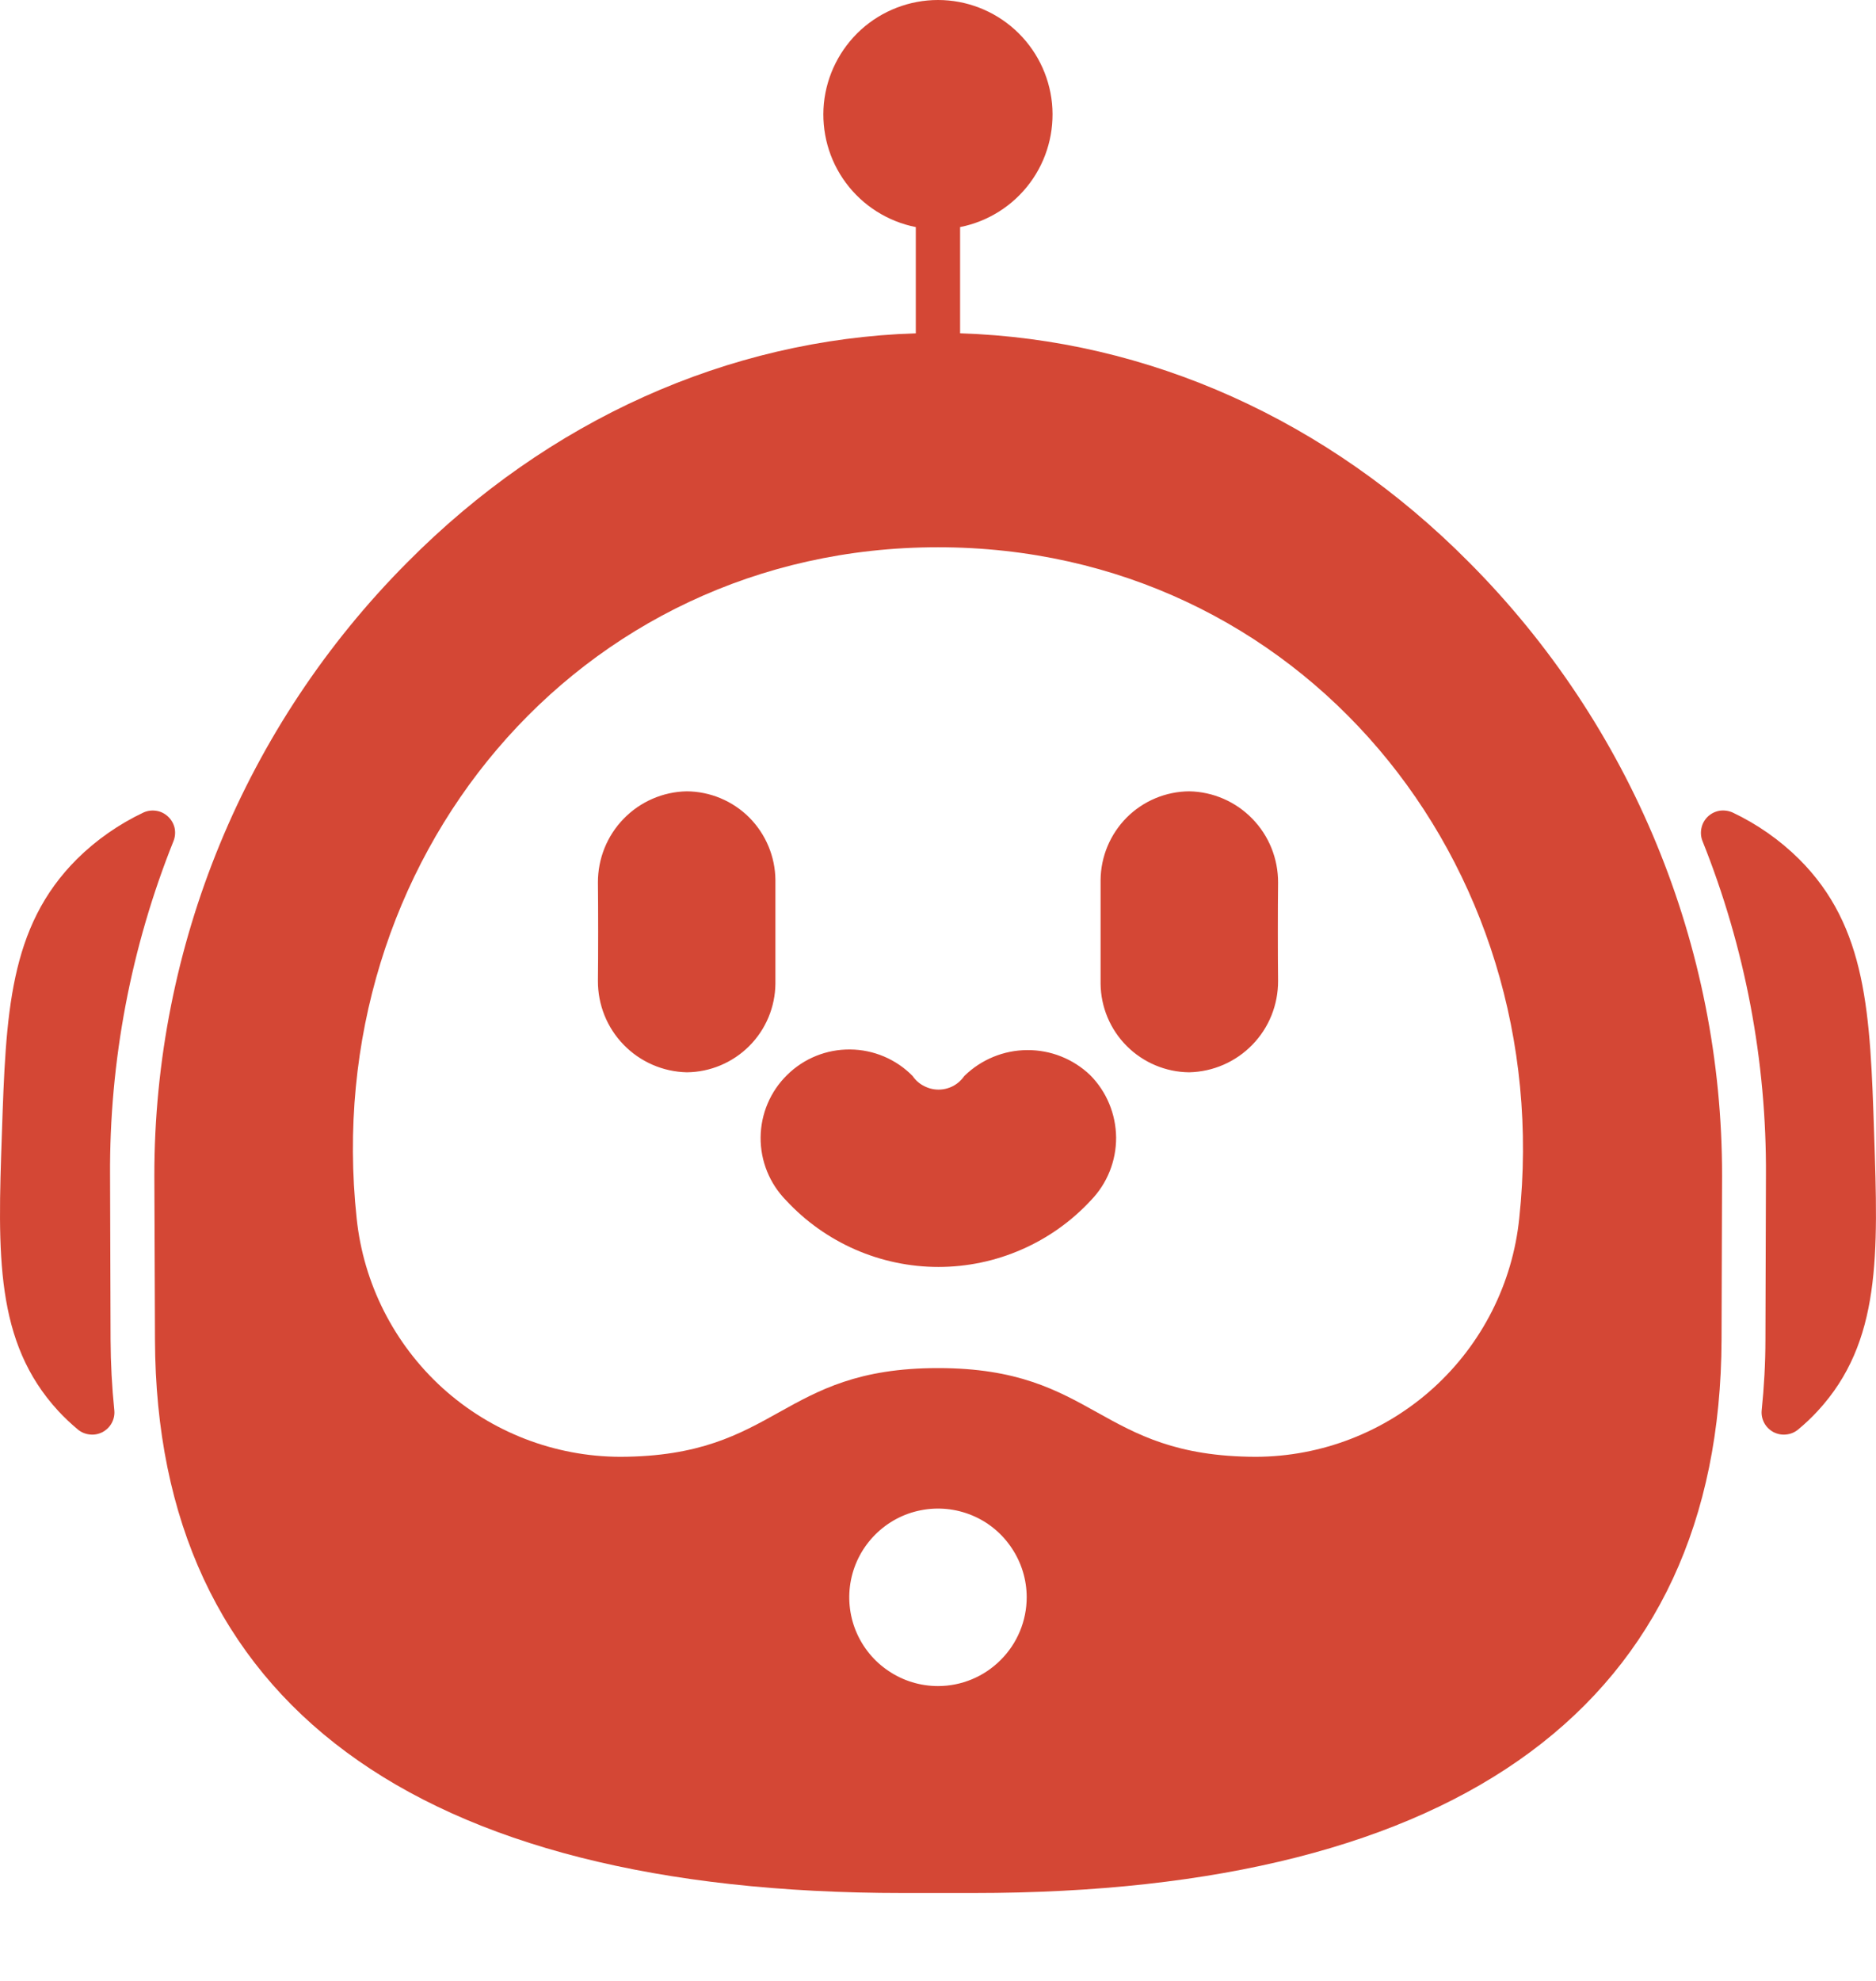
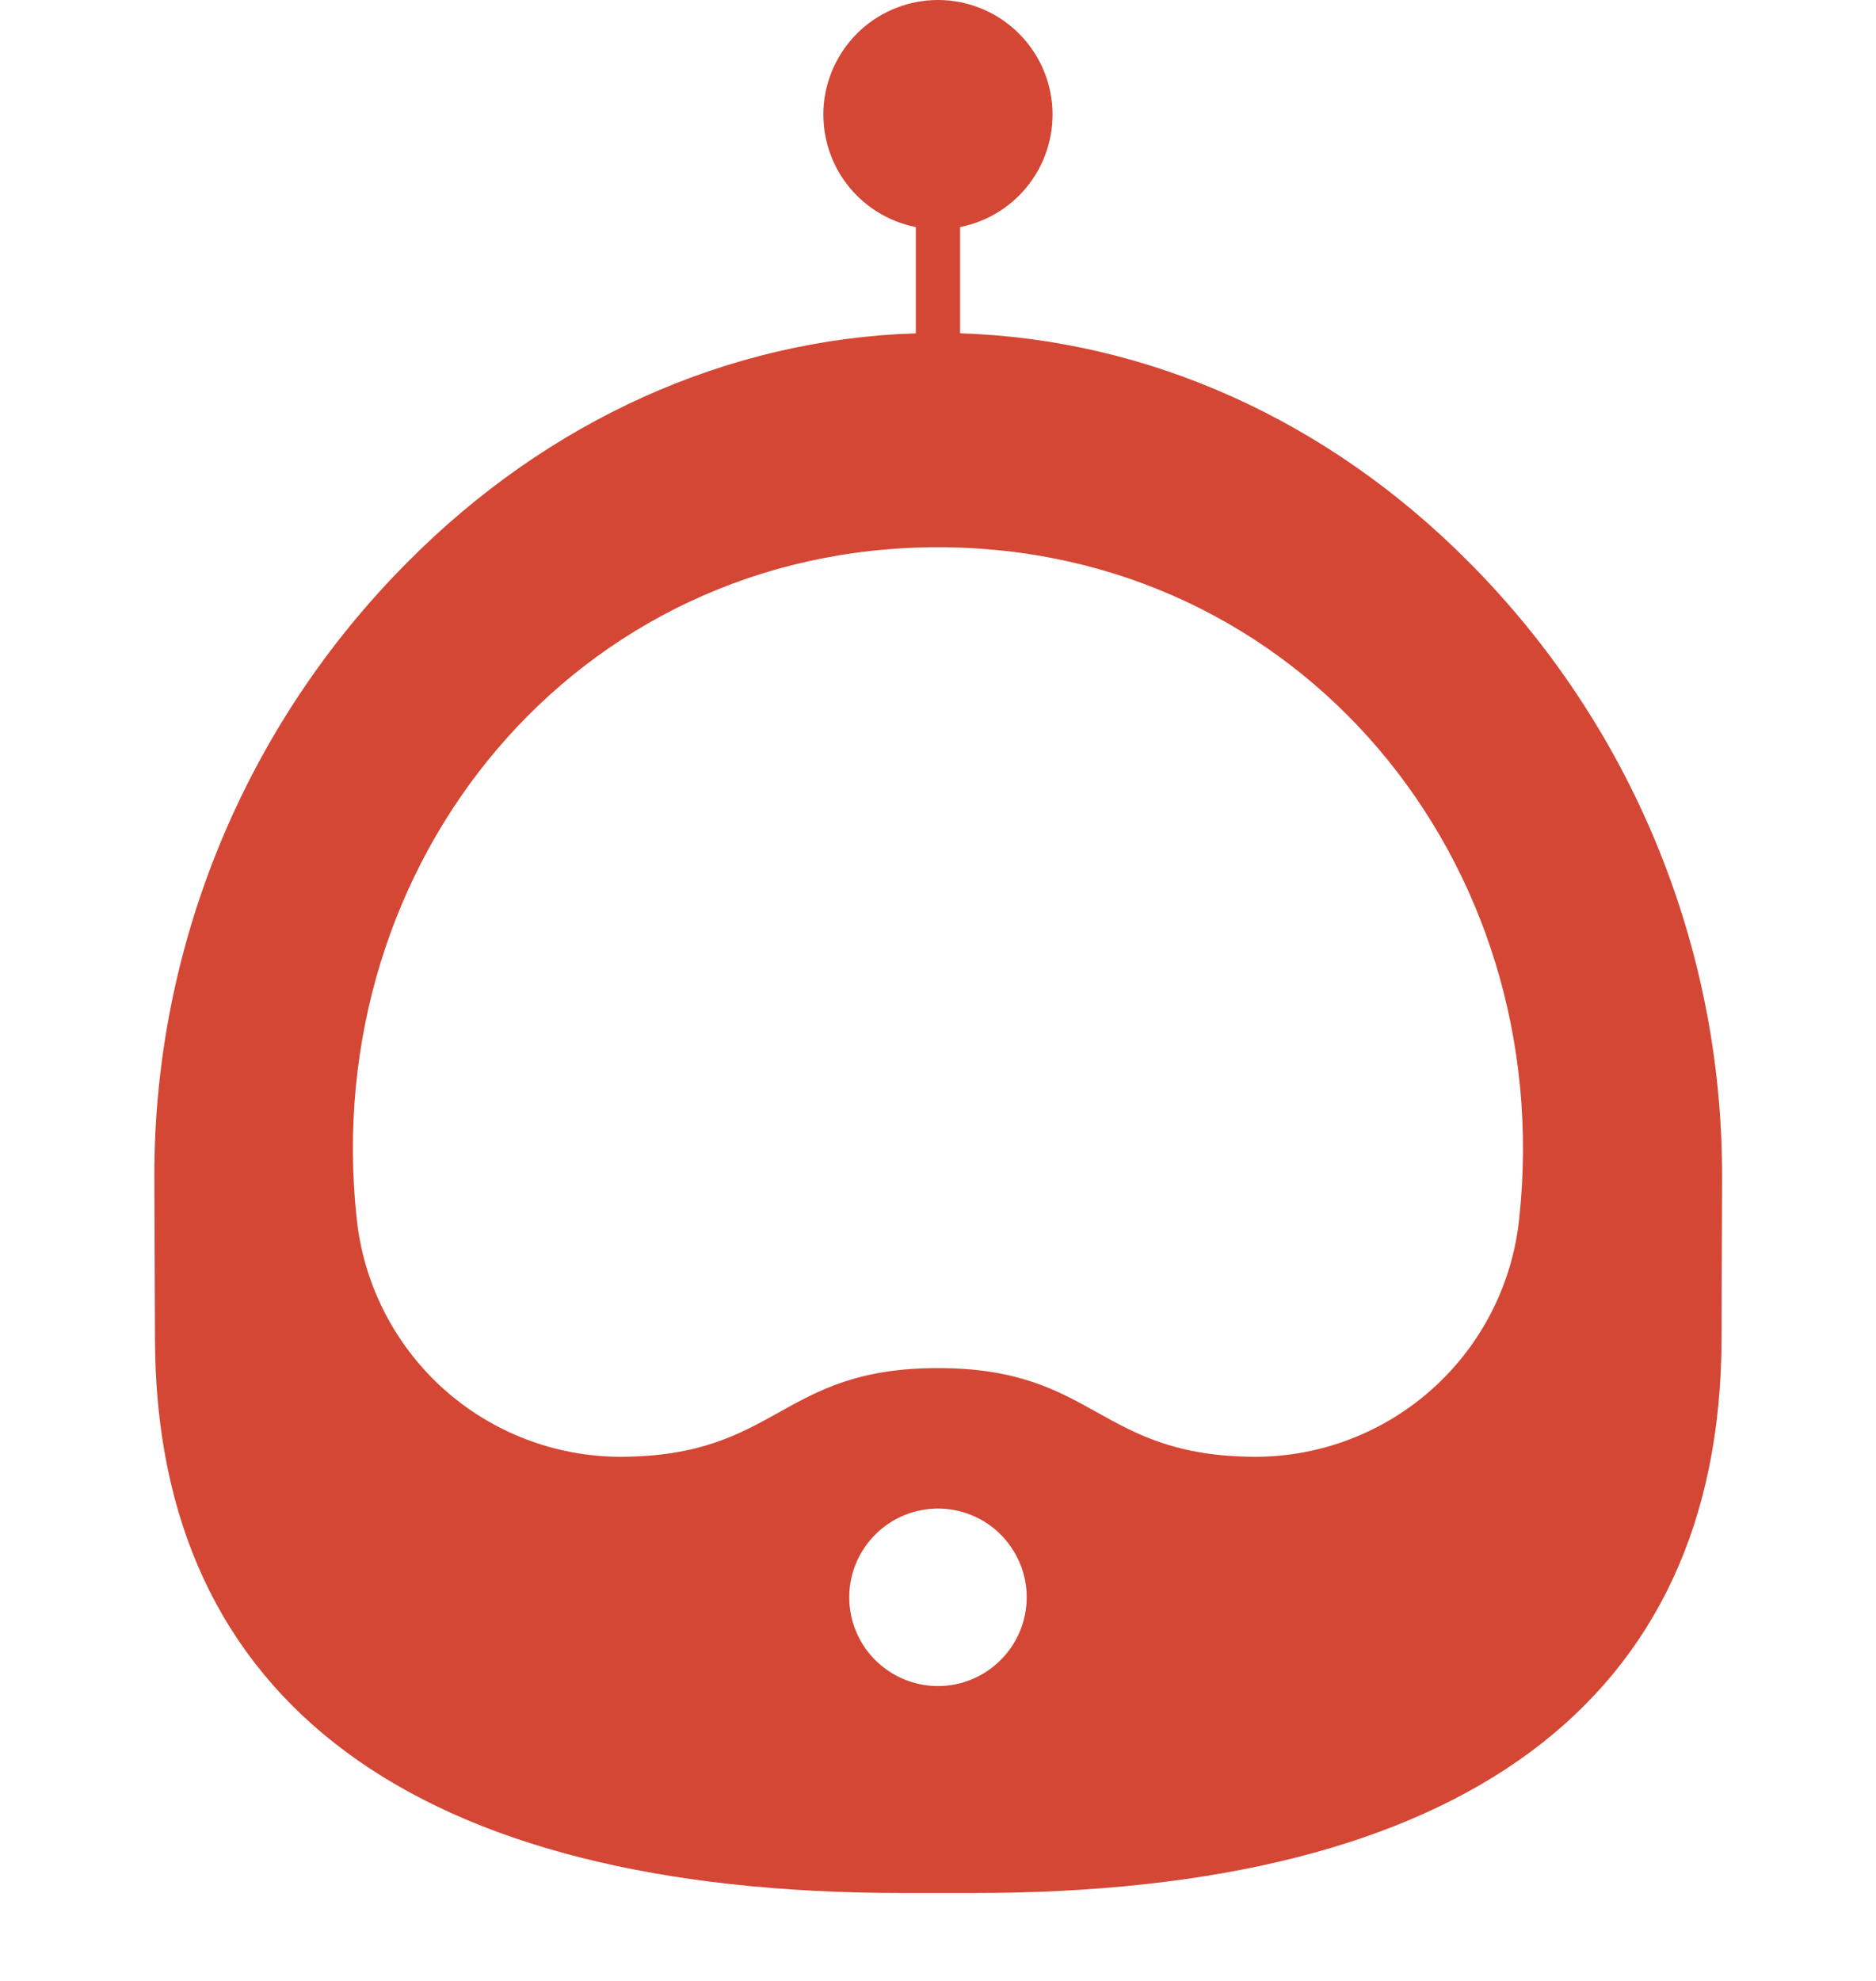
<svg xmlns="http://www.w3.org/2000/svg" width="18" height="19" viewBox="0 0 18 19" fill="none">
-   <path d="M0.748 13.712C0.781 13.739 0.821 13.755 0.863 13.759C0.905 13.764 0.947 13.755 0.984 13.736C1.021 13.716 1.052 13.686 1.072 13.649C1.092 13.612 1.101 13.57 1.097 13.528C1.074 13.303 1.062 13.077 1.061 12.85L1.056 11.279C1.049 10.178 1.256 9.086 1.666 8.064C1.681 8.024 1.684 7.981 1.675 7.94C1.665 7.898 1.643 7.861 1.612 7.832C1.581 7.803 1.542 7.783 1.5 7.777C1.458 7.77 1.415 7.776 1.377 7.793C1.141 7.905 0.925 8.055 0.739 8.239C0.085 8.891 0.057 9.723 0.018 10.874C-0.022 12.034 -0.049 12.871 0.557 13.531C0.617 13.596 0.681 13.656 0.748 13.712ZM16.944 11.279L16.939 12.85C16.939 13.077 16.926 13.305 16.903 13.528C16.899 13.57 16.908 13.612 16.928 13.649C16.948 13.686 16.979 13.716 17.016 13.736C17.053 13.755 17.096 13.764 17.138 13.759C17.18 13.755 17.219 13.739 17.252 13.712C17.32 13.656 17.384 13.595 17.443 13.531C18.05 12.871 18.021 12.033 17.982 10.874C17.944 9.723 17.916 8.891 17.261 8.239C17.075 8.055 16.86 7.905 16.624 7.793C16.585 7.776 16.542 7.77 16.5 7.776C16.458 7.783 16.419 7.802 16.388 7.831C16.357 7.86 16.335 7.898 16.326 7.939C16.316 7.981 16.319 8.024 16.334 8.064C16.744 9.086 16.951 10.178 16.944 11.279ZM7.542 11.513C7.729 11.715 7.955 11.875 8.206 11.985C8.458 12.095 8.73 12.152 9.004 12.152C9.279 12.152 9.551 12.095 9.802 11.985C10.054 11.875 10.28 11.715 10.467 11.513C10.623 11.352 10.71 11.136 10.709 10.911C10.707 10.686 10.618 10.471 10.46 10.312C10.297 10.156 10.08 10.07 9.855 10.072C9.631 10.073 9.415 10.162 9.254 10.319C9.226 10.359 9.189 10.393 9.146 10.416C9.103 10.439 9.054 10.451 9.005 10.451C8.956 10.451 8.908 10.439 8.865 10.416C8.821 10.394 8.784 10.361 8.756 10.32C8.598 10.159 8.382 10.068 8.157 10.066C7.931 10.064 7.714 10.151 7.553 10.31C7.391 10.468 7.3 10.684 7.298 10.909C7.296 11.135 7.384 11.352 7.542 11.513ZM6.59 10.285C6.815 10.283 7.03 10.192 7.189 10.033C7.348 9.874 7.438 9.659 7.44 9.434V8.441C7.438 8.216 7.348 8.001 7.189 7.841C7.03 7.682 6.815 7.592 6.59 7.59C6.361 7.594 6.143 7.689 5.984 7.853C5.824 8.017 5.736 8.237 5.737 8.466C5.74 8.702 5.74 9.173 5.737 9.408C5.736 9.637 5.824 9.857 5.984 10.021C6.143 10.185 6.361 10.28 6.59 10.285ZM11.41 10.285C11.639 10.28 11.857 10.185 12.016 10.021C12.176 9.857 12.264 9.637 12.263 9.408C12.26 9.173 12.26 8.702 12.263 8.466C12.264 8.237 12.176 8.017 12.016 7.853C11.857 7.689 11.639 7.594 11.41 7.59C11.185 7.592 10.97 7.682 10.811 7.841C10.652 8.001 10.562 8.216 10.56 8.441V9.434C10.562 9.659 10.652 9.874 10.811 10.033C10.97 10.192 11.185 10.283 11.41 10.285Z" fill="#D44735" />
  <path d="M3.906 5.396C2.351 6.958 1.479 9.074 1.481 11.278L1.487 12.849C1.498 16.322 3.979 18.157 8.663 18.157H9.342C14.025 18.157 16.507 16.322 16.518 12.849L16.523 11.28C16.526 9.075 15.654 6.959 14.098 5.396C12.743 4.028 11.015 3.254 9.212 3.197V2.178C9.48 2.125 9.719 1.974 9.882 1.755C10.045 1.536 10.12 1.264 10.094 0.992C10.067 0.721 9.941 0.469 9.738 0.285C9.536 0.102 9.273 0 9 0C8.727 0 8.463 0.102 8.261 0.285C8.059 0.469 7.932 0.721 7.905 0.992C7.879 1.264 7.954 1.536 8.117 1.755C8.28 1.974 8.519 2.125 8.787 2.178V3.197C6.986 3.255 5.26 4.029 3.906 5.396ZM9 16.172C8.831 16.172 8.667 16.122 8.527 16.028C8.387 15.935 8.278 15.802 8.213 15.646C8.149 15.491 8.132 15.319 8.165 15.154C8.198 14.989 8.279 14.838 8.398 14.719C8.517 14.6 8.669 14.518 8.834 14.486C8.999 14.453 9.17 14.47 9.325 14.534C9.481 14.598 9.614 14.708 9.707 14.848C9.801 14.988 9.851 15.152 9.851 15.32C9.851 15.546 9.761 15.763 9.601 15.922C9.442 16.082 9.225 16.172 9 16.172ZM9 5.249C12.472 5.249 14.943 8.264 14.577 11.685C14.513 12.311 14.219 12.891 13.752 13.314C13.285 13.736 12.679 13.971 12.05 13.973C10.525 13.969 10.525 13.122 9 13.122C7.475 13.122 7.475 13.969 5.95 13.973C5.32 13.971 4.714 13.736 4.247 13.314C3.781 12.891 3.487 12.311 3.422 11.685C3.056 8.264 5.527 5.249 9 5.249Z" fill="#D44735" />
</svg>